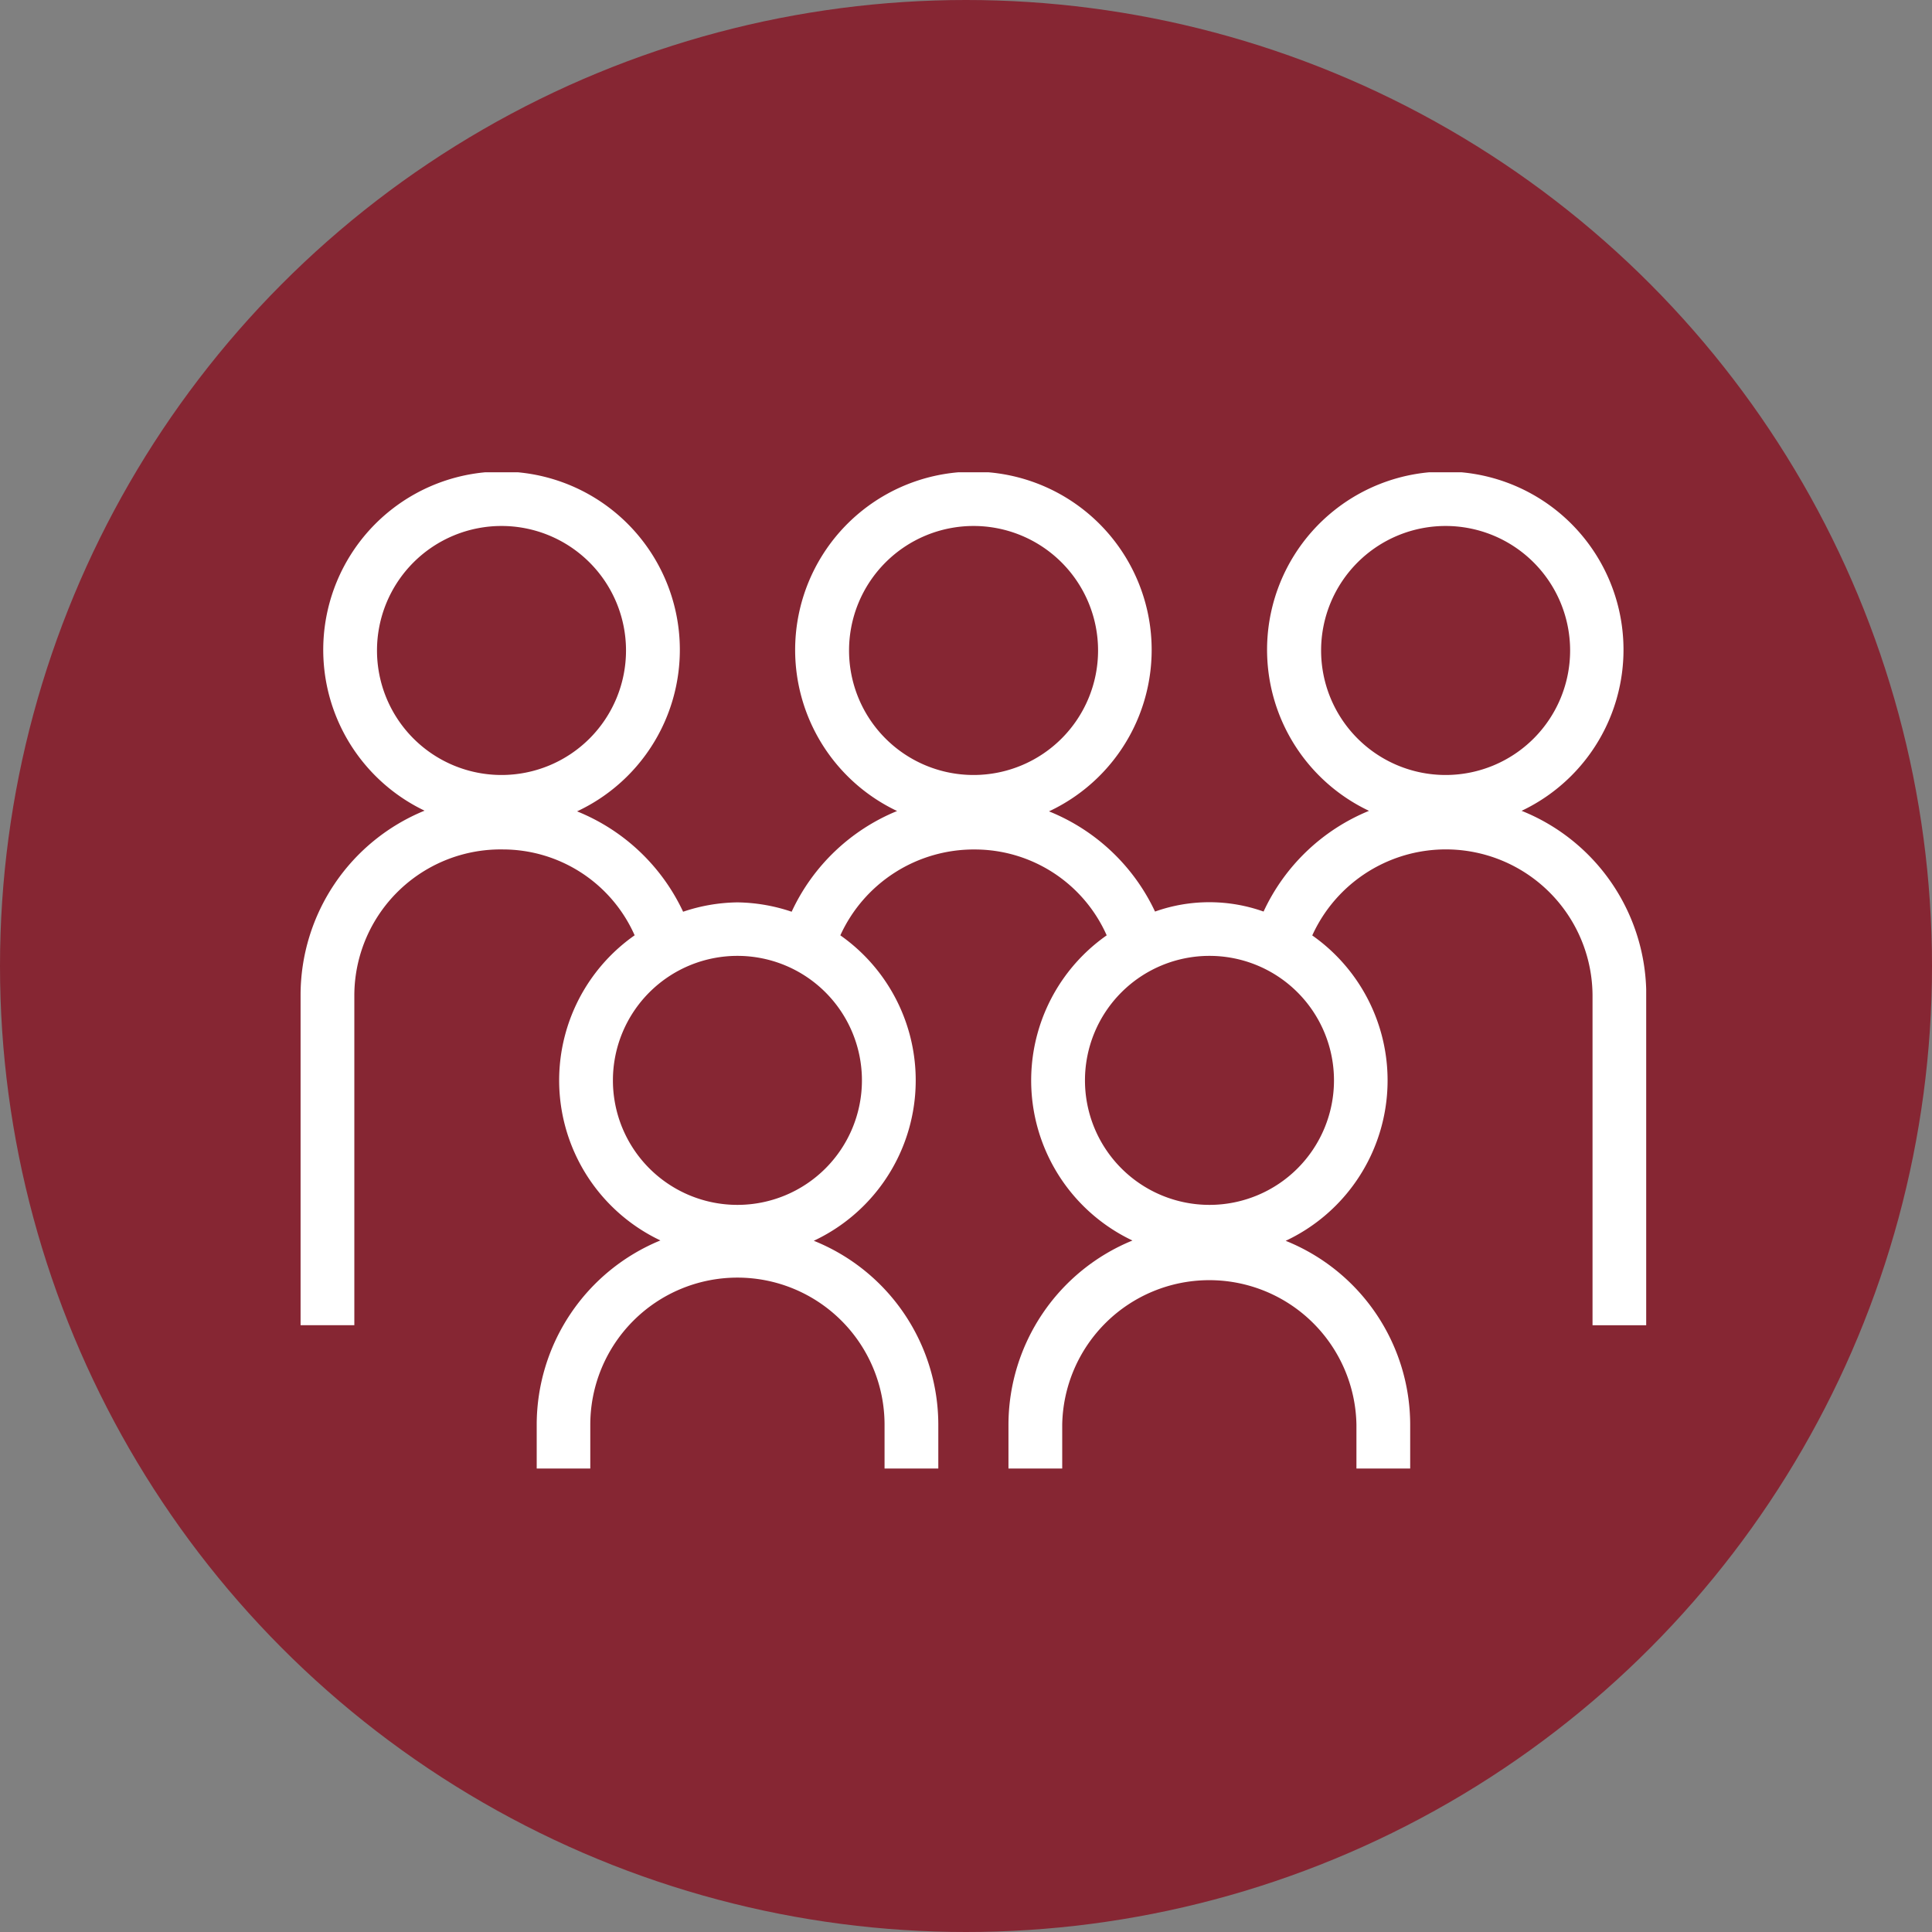
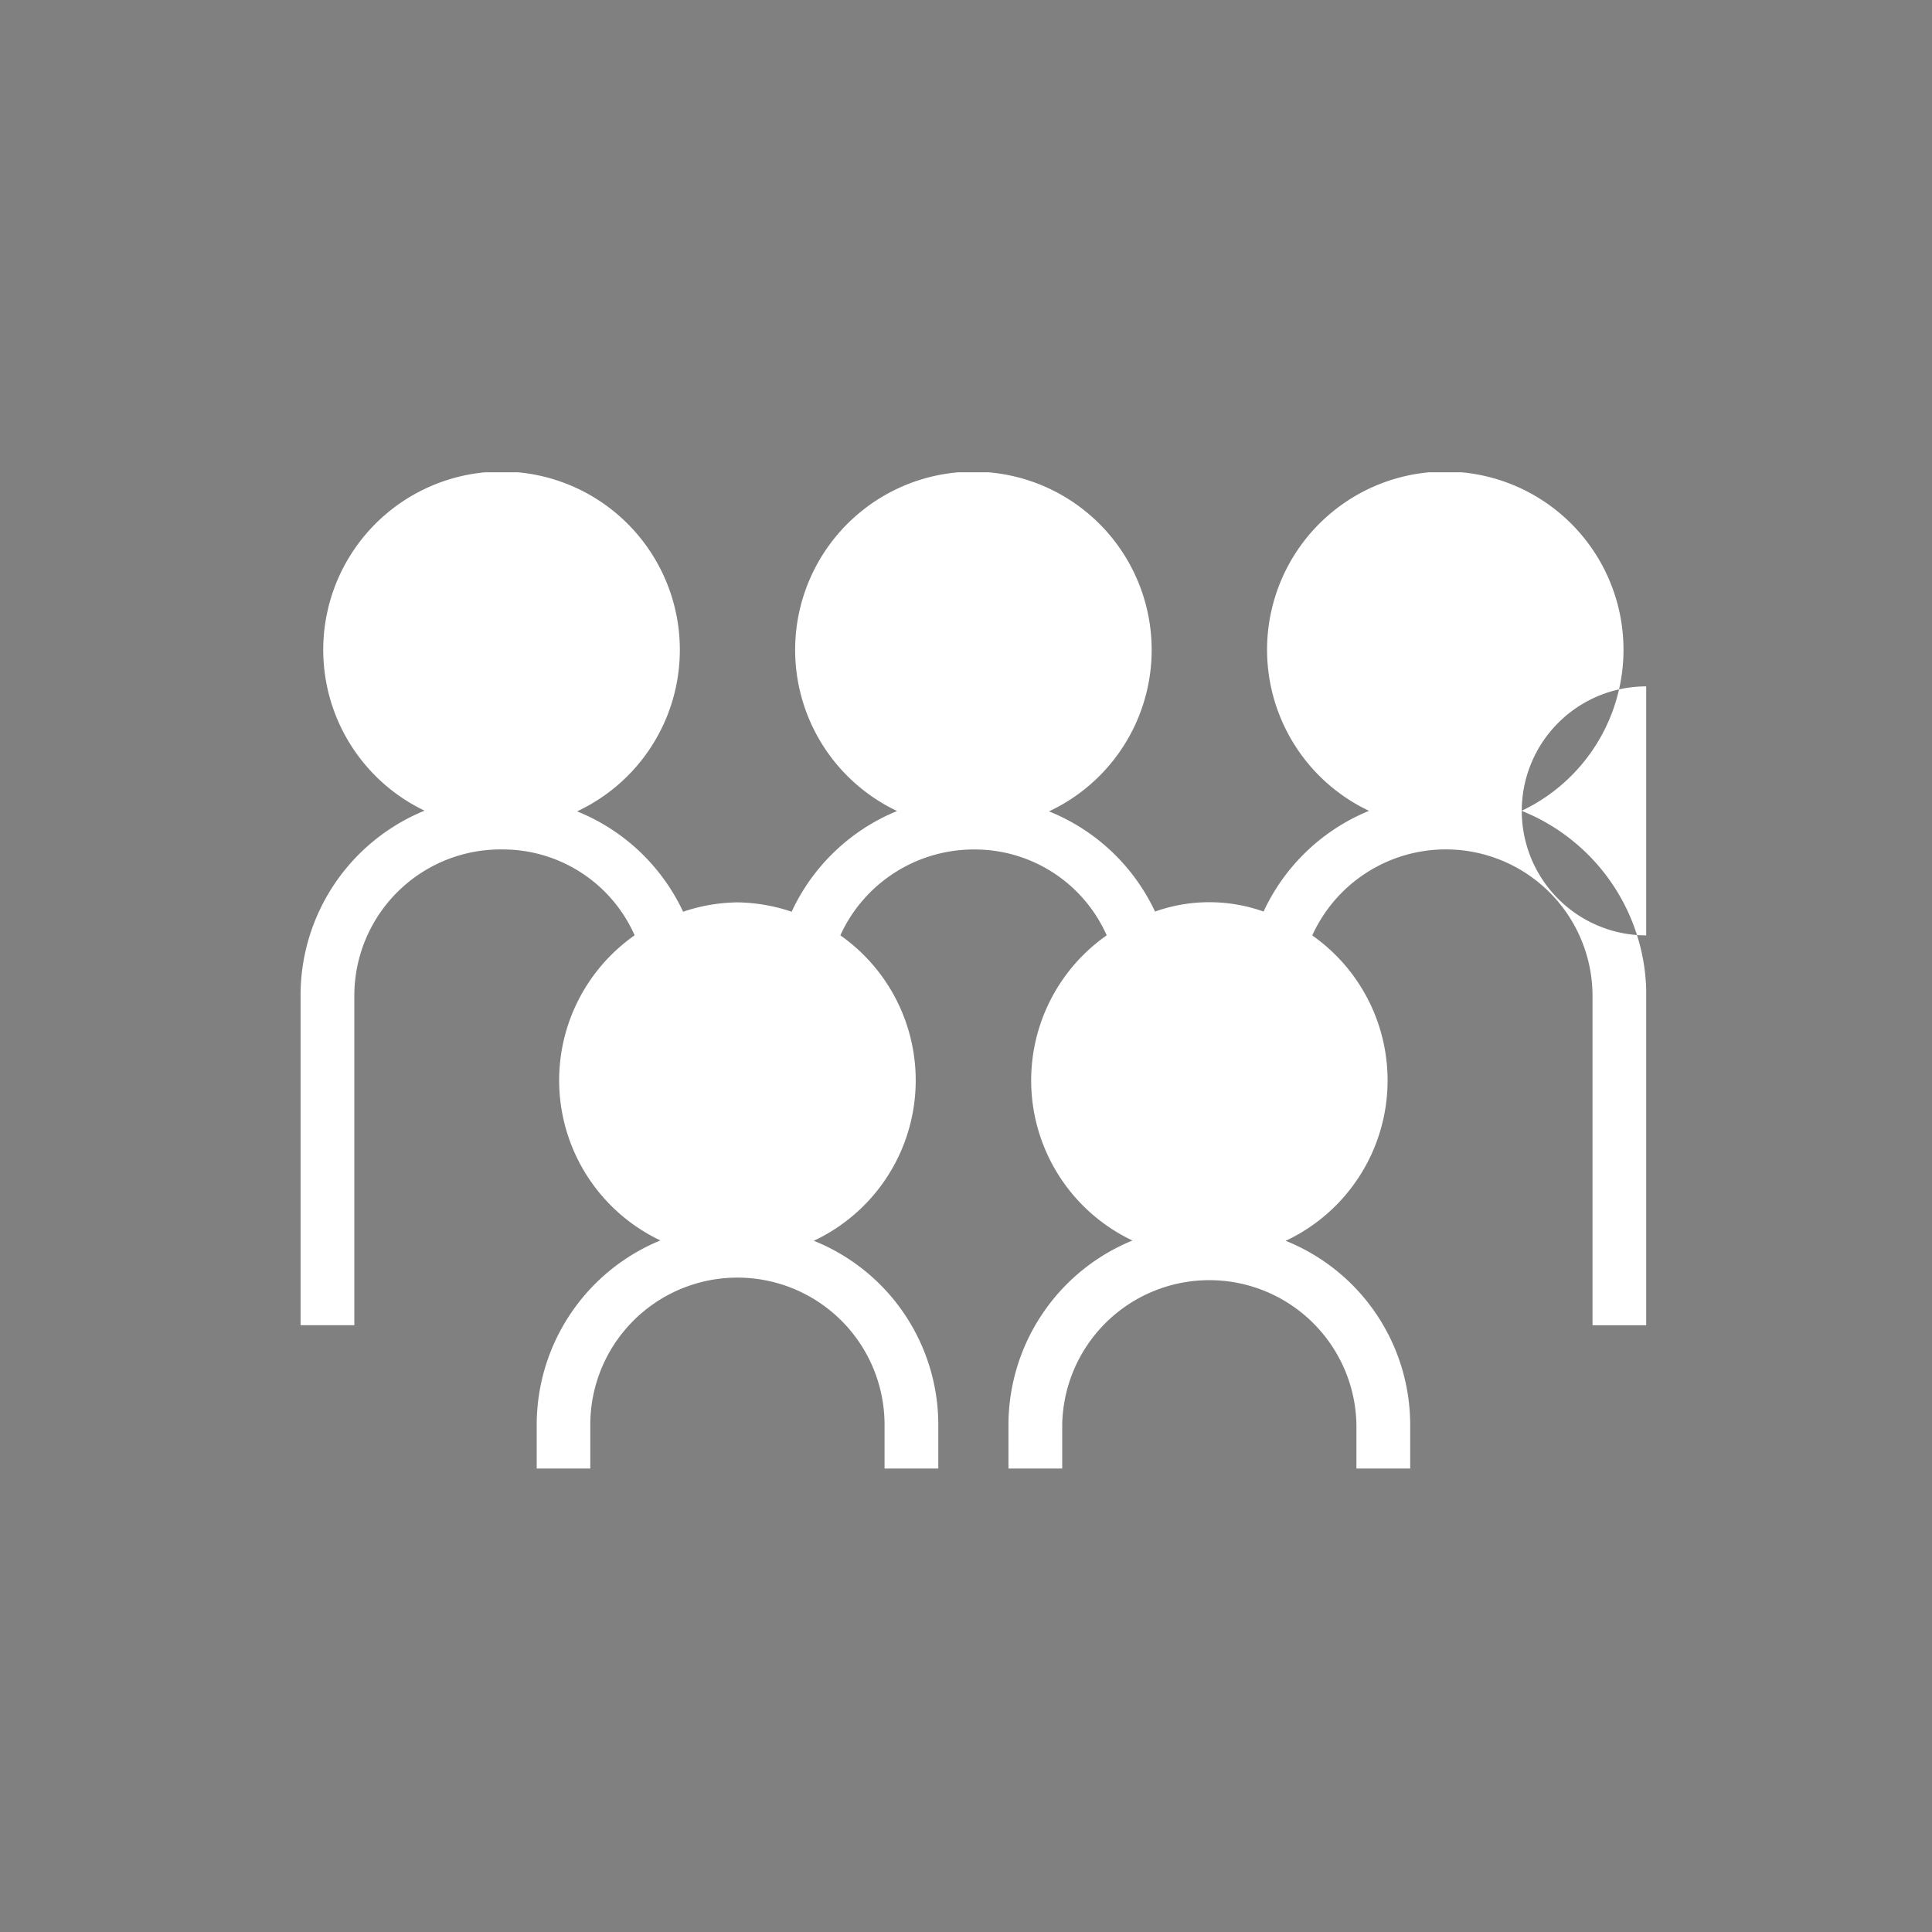
<svg xmlns="http://www.w3.org/2000/svg" width="45" height="45" viewBox="0 0 45 45">
  <rect x="0" y="0" width="45" height="45" fill="#808080" stroke="none" />
  <defs>
    <style>
      .cls-1 {
        fill: #fff;
      }

      .cls-2 {
        fill: #862633;
      }

      .cls-3 {
        clip-path: url(#clip-path);
      }
    </style>
    <clipPath id="clip-path">
      <rect id="長方形_4429" data-name="長方形 4429" class="cls-1" width="31.342" height="23.205" />
    </clipPath>
  </defs>
  <g id="icon_dis03" transform="translate(-18557 -3334.633)">
-     <circle id="楕円形_30" data-name="楕円形 30" class="cls-2" cx="22.5" cy="22.5" r="22.5" transform="translate(18557 3334.633)" />
    <g id="icon_dis03-2" data-name="icon_dis03" transform="translate(18564 3345.934)">
      <g id="グループ_13485" data-name="グループ 13485" class="cls-3" transform="translate(0.001 -0.301)">
-         <path id="パス_21799" data-name="パス 21799" class="cls-1" d="M28.439,7.888a4.151,4.151,0,1,0-3.553,0,4.646,4.646,0,0,0-2.456,2.346,3.777,3.777,0,0,0-2.528,0A4.643,4.643,0,0,0,17.432,7.9a4.152,4.152,0,1,0-3.538-.008,4.646,4.646,0,0,0-2.456,2.346,4.1,4.1,0,0,0-1.264-.218,4.093,4.093,0,0,0-1.264.218A4.643,4.643,0,0,0,6.44,7.9a4.153,4.153,0,1,0-3.552-.016A4.643,4.643,0,0,0,0,12.174v7.695H1.252V12.174A3.408,3.408,0,0,1,4.719,8.787a3.36,3.36,0,0,1,3.062,2,4.126,4.126,0,0,0,.6,7.107A4.643,4.643,0,0,0,5.5,22.187v1.02H6.748v-1.02a3.427,3.427,0,0,1,6.854,0v1.02h1.252v-1.02a4.622,4.622,0,0,0-2.9-4.285,4.127,4.127,0,0,0,.618-7.114,3.417,3.417,0,0,1,3.142-2,3.362,3.362,0,0,1,3.062,2,4.126,4.126,0,0,0,.6,7.108,4.643,4.643,0,0,0-2.888,4.292v1.02h1.252v-1.02a3.427,3.427,0,0,1,6.853,0v1.02h1.252v-1.02a4.622,4.622,0,0,0-2.9-4.285,4.127,4.127,0,0,0,.619-7.113,3.417,3.417,0,0,1,6.528,1.385v7.695h1.252V12.174a4.622,4.622,0,0,0-2.9-4.285M1.78,4.153a2.9,2.9,0,1,1,2.9,2.9,2.9,2.9,0,0,1-2.9-2.9m8.395,12.913a2.9,2.9,0,1,1,2.9-2.9,2.9,2.9,0,0,1-2.9,2.9m2.6-12.913a2.9,2.9,0,1,1,2.9,2.9,2.9,2.9,0,0,1-2.9-2.9m8.395,12.913a2.9,2.9,0,1,1,2.9-2.9,2.9,2.9,0,0,1-2.9,2.9m2.6-12.913a2.9,2.9,0,1,1,2.9,2.9,2.9,2.9,0,0,1-2.9-2.9" transform="translate(0 -0.002)" />
+         <path id="パス_21799" data-name="パス 21799" class="cls-1" d="M28.439,7.888a4.151,4.151,0,1,0-3.553,0,4.646,4.646,0,0,0-2.456,2.346,3.777,3.777,0,0,0-2.528,0A4.643,4.643,0,0,0,17.432,7.9a4.152,4.152,0,1,0-3.538-.008,4.646,4.646,0,0,0-2.456,2.346,4.1,4.1,0,0,0-1.264-.218,4.093,4.093,0,0,0-1.264.218A4.643,4.643,0,0,0,6.44,7.9a4.153,4.153,0,1,0-3.552-.016A4.643,4.643,0,0,0,0,12.174v7.695H1.252V12.174A3.408,3.408,0,0,1,4.719,8.787a3.36,3.36,0,0,1,3.062,2,4.126,4.126,0,0,0,.6,7.107A4.643,4.643,0,0,0,5.5,22.187v1.02H6.748v-1.02a3.427,3.427,0,0,1,6.854,0v1.02h1.252v-1.02a4.622,4.622,0,0,0-2.9-4.285,4.127,4.127,0,0,0,.618-7.114,3.417,3.417,0,0,1,3.142-2,3.362,3.362,0,0,1,3.062,2,4.126,4.126,0,0,0,.6,7.108,4.643,4.643,0,0,0-2.888,4.292v1.02h1.252v-1.02a3.427,3.427,0,0,1,6.853,0v1.02h1.252v-1.02a4.622,4.622,0,0,0-2.9-4.285,4.127,4.127,0,0,0,.619-7.113,3.417,3.417,0,0,1,6.528,1.385v7.695h1.252V12.174a4.622,4.622,0,0,0-2.9-4.285a2.9,2.9,0,1,1,2.9,2.9,2.9,2.9,0,0,1-2.9-2.9m8.395,12.913a2.9,2.9,0,1,1,2.9-2.9,2.9,2.9,0,0,1-2.9,2.9m2.6-12.913a2.9,2.9,0,1,1,2.9,2.9,2.9,2.9,0,0,1-2.9-2.9m8.395,12.913a2.9,2.9,0,1,1,2.9-2.9,2.9,2.9,0,0,1-2.9,2.9m2.6-12.913a2.9,2.9,0,1,1,2.9,2.9,2.9,2.9,0,0,1-2.9-2.9" transform="translate(0 -0.002)" />
      </g>
    </g>
  </g>
</svg>